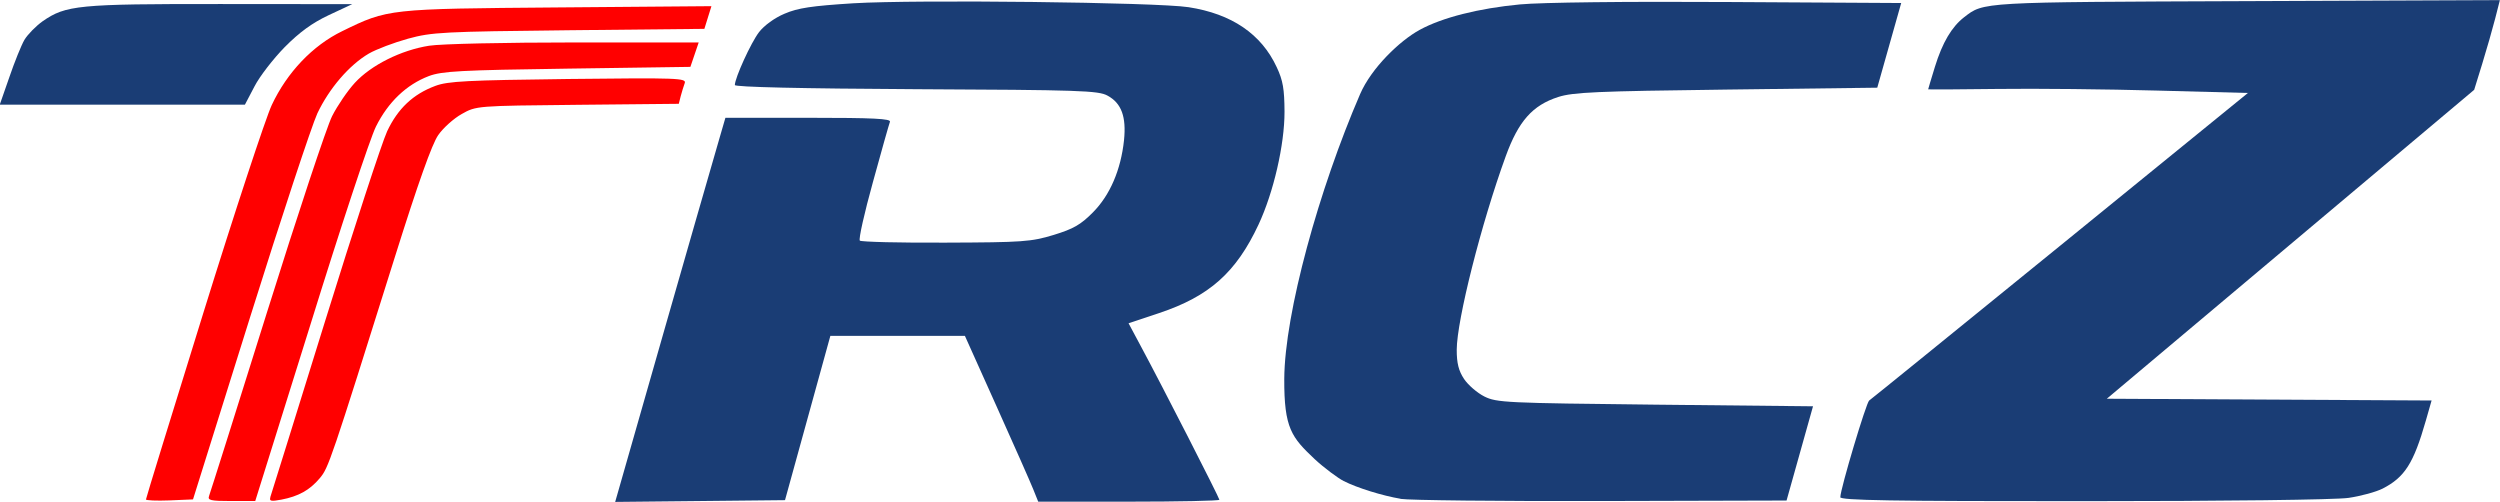
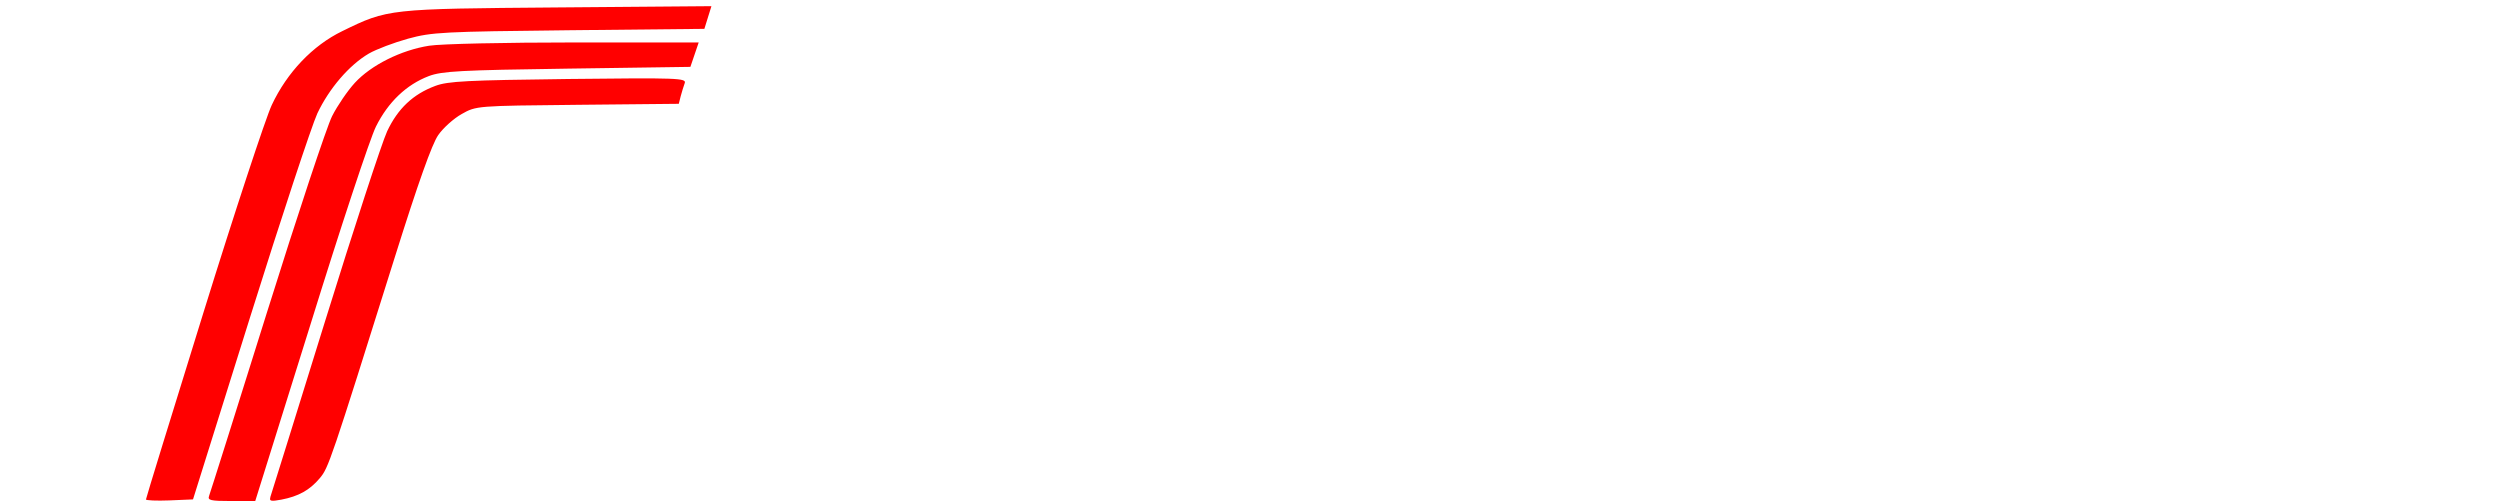
<svg xmlns="http://www.w3.org/2000/svg" xmlns:ns1="http://www.inkscape.org/namespaces/inkscape" xmlns:ns2="http://sodipodi.sourceforge.net/DTD/sodipodi-0.dtd" width="19.844mm" height="3.981mm" viewBox="0 0 19.844 3.981" version="1.1" id="svg1" xml:space="preserve" ns1:version="1.4.3 (1:1.4.3+202512261035+0d15f75042)" ns2:docname="trcz.svg">
  <ns2:namedview id="namedview1" pagecolor="#ffffff" bordercolor="#666666" borderopacity="1.0" ns1:showpageshadow="2" ns1:pageopacity="0.0" ns1:pagecheckerboard="0" ns1:deskcolor="#d1d1d1" ns1:document-units="mm" ns1:zoom="8" ns1:cx="50.5625" ns1:cy="2.1875" ns1:current-layer="layer1" showguides="true" />
  <defs id="defs1" />
  <g ns1:label="Vrstva 1" ns1:groupmode="layer" id="layer1" transform="translate(-32.97,-145.534)">
    <path d="m 34.129,149.497 c 0,-0.009 0.205,-0.674 0.455,-1.479 0.25,-0.805 0.495,-1.547 0.543,-1.65 0.122,-0.26 0.325,-0.473 0.56,-0.587 0.362,-0.177 0.364,-0.177 1.712,-0.188 l 1.218,-0.01 -0.028,0.09 -0.028,0.09 -1.074,0.011 c -0.999,0.011 -1.088,0.015 -1.278,0.067 -0.112,0.031 -0.252,0.084 -0.311,0.118 -0.156,0.091 -0.316,0.278 -0.409,0.475 -0.044,0.095 -0.285,0.823 -0.534,1.618 l -0.453,1.446 -0.187,0.008 c -0.103,0.004 -0.187,3.1e-4 -0.187,-0.008 z m 0.501,-0.028 c 0.009,-0.023 0.215,-0.676 0.458,-1.452 0.243,-0.776 0.476,-1.478 0.518,-1.561 0.042,-0.083 0.123,-0.202 0.181,-0.265 0.13,-0.141 0.367,-0.259 0.589,-0.294 0.092,-0.015 0.611,-0.026 1.154,-0.026 l 0.986,-1.5e-4 -0.033,0.097 -0.033,0.097 -0.978,0.014 c -0.85,0.012 -0.994,0.02 -1.098,0.059 -0.178,0.068 -0.323,0.206 -0.42,0.401 -0.047,0.094 -0.281,0.801 -0.52,1.572 L 34.996,149.511 H 34.805 c -0.165,0 -0.189,-0.006 -0.175,-0.041 z m 0.485,0.013 c 0.007,-0.02 0.202,-0.646 0.433,-1.391 0.231,-0.745 0.454,-1.427 0.495,-1.515 0.085,-0.18 0.205,-0.294 0.382,-0.36 0.101,-0.038 0.253,-0.045 1.057,-0.055 0.872,-0.01 0.938,-0.007 0.923,0.033 -0.009,0.024 -0.023,0.071 -0.032,0.104 l -0.015,0.06 -0.804,0.008 c -0.803,0.008 -0.804,0.008 -0.919,0.073 -0.063,0.035 -0.148,0.111 -0.187,0.168 -0.049,0.07 -0.159,0.379 -0.344,0.968 -0.511,1.628 -0.526,1.672 -0.596,1.755 -0.08,0.095 -0.169,0.144 -0.305,0.17 -0.08,0.015 -0.097,0.012 -0.087,-0.017 z" style="fill:#ff0000;fill-opacity:1;stroke-width:0.152" id="path1-23-0" />
-     <path d="m 47.578,149.479 c 0,-0.063 0.206,-0.752 0.229,-0.766 0.013,-0.008 0.694,-0.561 1.515,-1.228 l 1.491,-1.213 -0.72,-0.019 c -0.396,-0.011 -0.967,-0.017 -1.269,-0.013 -0.302,0.004 -0.549,0.005 -0.549,0.003 1.3e-5,-0.002 0.024,-0.083 0.054,-0.18 0.059,-0.191 0.133,-0.316 0.231,-0.392 0.158,-0.122 0.124,-0.12 2.248,-0.128 l 2.005,-0.008 -0.038,0.149 c -0.021,0.082 -0.067,0.242 -0.102,0.356 l -0.064,0.207 -1.458,1.226 -1.458,1.226 1.289,0.007 1.289,0.007 -0.046,0.161 c -0.097,0.338 -0.167,0.448 -0.342,0.538 -0.053,0.027 -0.175,0.06 -0.271,0.074 -0.102,0.015 -0.981,0.026 -2.105,0.026 -1.528,4.5e-4 -1.93,-0.006 -1.93,-0.032 z" style="fill:#1a3d75;fill-opacity:1;stroke-width:0.152" id="path1-78" />
-     <path d="m 44.087,149.493 c -0.143,-0.024 -0.344,-0.086 -0.452,-0.141 -0.042,-0.021 -0.155,-0.104 -0.23,-0.174 -0.182,-0.172 -0.243,-0.244 -0.241,-0.637 0.003,-0.521 0.276,-1.506 0.602,-2.26 0.09,-0.208 0.315,-0.424 0.473,-0.51 0.179,-0.098 0.469,-0.171 0.796,-0.202 0.168,-0.016 0.842,-0.024 1.655,-0.019 l 1.371,0.008 -0.095,0.336 -0.095,0.336 -1.198,0.015 c -1.036,0.013 -1.216,0.021 -1.335,0.059 -0.204,0.066 -0.315,0.192 -0.416,0.47 -0.195,0.536 -0.388,1.301 -0.389,1.536 -1.52e-4,0.107 0.015,0.167 0.058,0.232 0.032,0.048 0.105,0.111 0.161,0.139 0.098,0.049 0.169,0.052 1.356,0.065 l 1.253,0.013 -0.105,0.374 -0.105,0.374 -1.471,0.004 c -0.809,0.002 -1.526,-0.006 -1.593,-0.017 z" style="fill:#1a3d75;fill-opacity:1;stroke-width:0.152" id="path1-2-4" ns2:nodetypes="sssssssscccsssccsscccsss" />
-     <path d="m 33.044,146.147 c 0.041,-0.12 0.095,-0.254 0.12,-0.297 0.026,-0.043 0.091,-0.109 0.144,-0.147 0.185,-0.128 0.28,-0.138 1.412,-0.137 l 1.046,9.1e-4 -0.186,0.087 c -0.132,0.062 -0.233,0.136 -0.35,0.254 -0.09,0.092 -0.199,0.232 -0.24,0.312 l -0.076,0.145 -0.973,6e-5 -0.973,6e-5 z" style="fill:#1a3d75;fill-opacity:1;stroke-width:0.152" id="path1-7-5" />
-     <path d="m 38.247,148.14 c 0.217,-0.756 0.291,-1.016 0.438,-1.523 0.014,-0.05 0.043,-0.148 0.043,-0.148 h 0.659 c 0.517,0 0.657,0.007 0.647,0.032 -0.007,0.018 -0.068,0.233 -0.135,0.478 -0.068,0.245 -0.115,0.454 -0.104,0.465 0.01,0.01 0.317,0.018 0.682,0.016 0.612,-0.002 0.678,-0.007 0.856,-0.061 0.157,-0.048 0.215,-0.081 0.312,-0.179 0.136,-0.137 0.222,-0.338 0.247,-0.573 0.019,-0.186 -0.02,-0.294 -0.131,-0.354 -0.072,-0.04 -0.221,-0.045 -1.519,-0.051 -0.918,-0.005 -1.439,-0.017 -1.439,-0.033 0,-0.056 0.128,-0.337 0.192,-0.42 0.04,-0.052 0.123,-0.113 0.202,-0.146 0.107,-0.046 0.215,-0.062 0.548,-0.083 0.499,-0.03 2.407,-0.008 2.659,0.031 0.343,0.053 0.578,0.213 0.7,0.476 0.05,0.106 0.061,0.174 0.062,0.354 3.05e-4,0.262 -0.087,0.64 -0.206,0.895 -0.178,0.381 -0.391,0.57 -0.789,0.703 l -0.243,0.081 0.099,0.185 c 0.168,0.312 0.622,1.201 0.622,1.216 0,0.008 -0.323,0.015 -0.719,0.015 h -0.719 l -0.039,-0.097 c -0.021,-0.053 -0.152,-0.349 -0.291,-0.658 l -0.252,-0.561 h -0.534 -0.534 l -0.18,0.652 -0.18,0.652 -0.674,0.007 -0.674,0.007 z" style="fill:#1a3d75;fill-opacity:1;stroke-width:0.152" id="path1-3-3" />
  </g>
</svg>